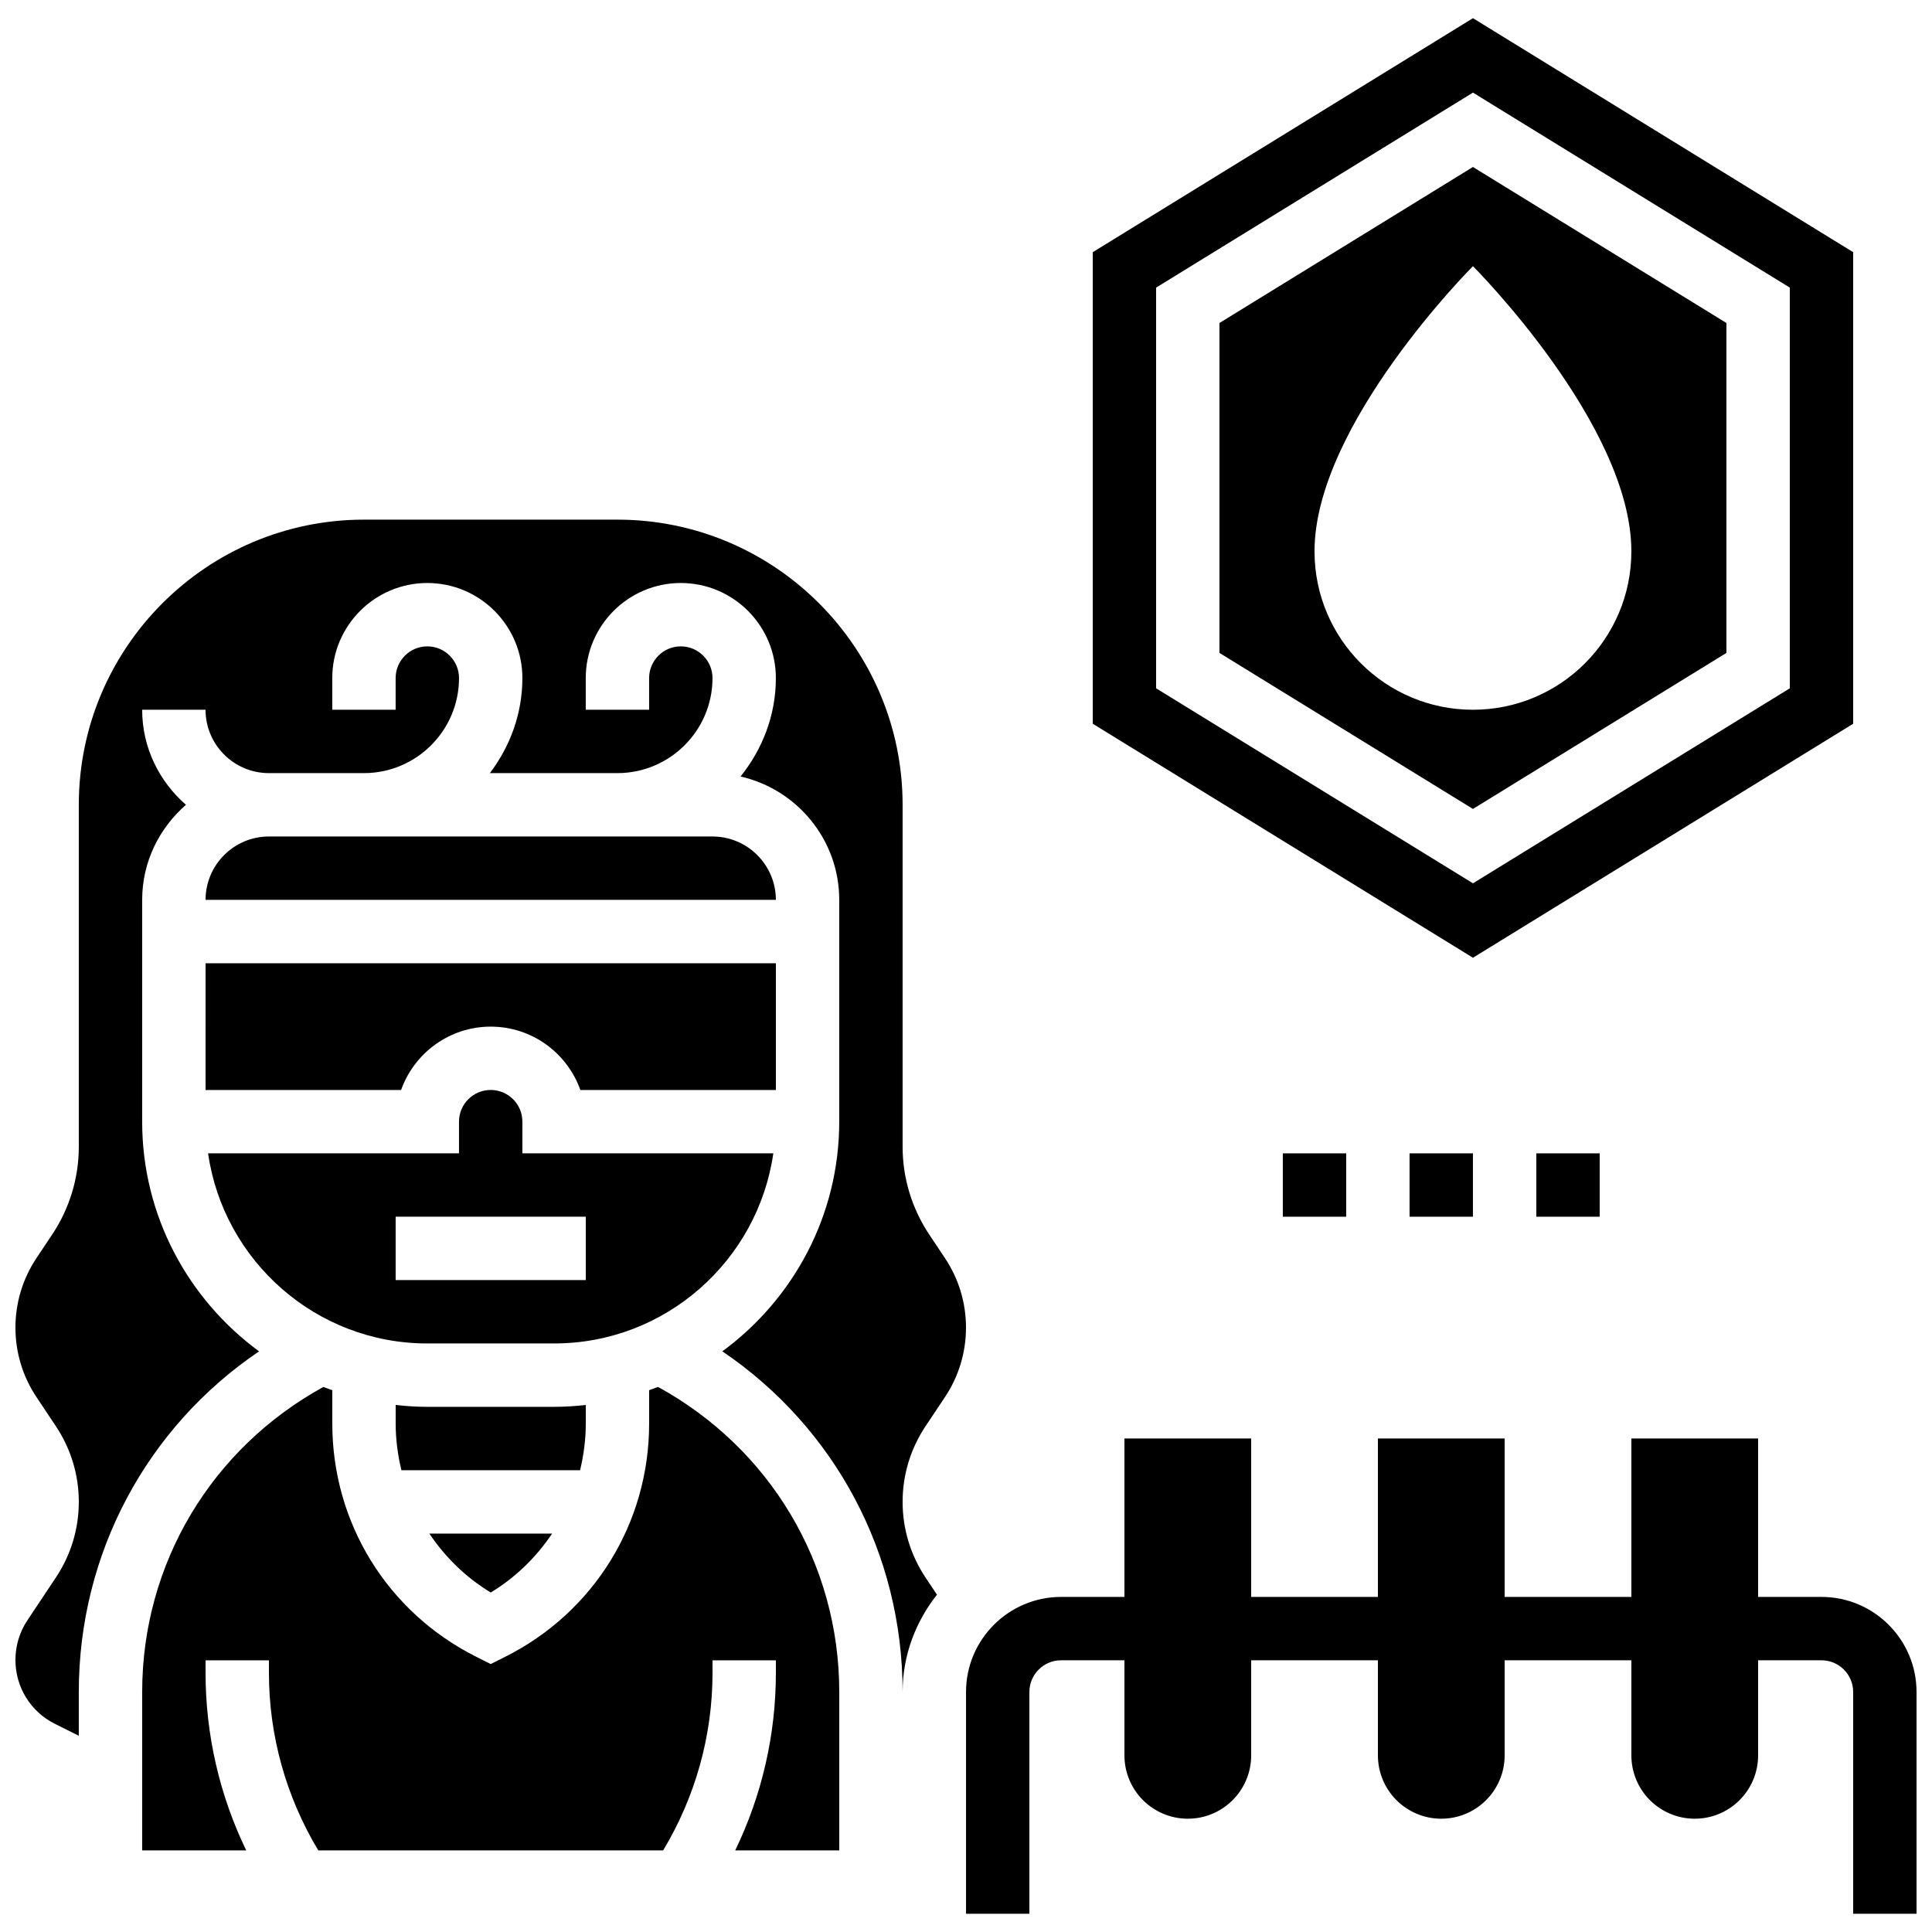
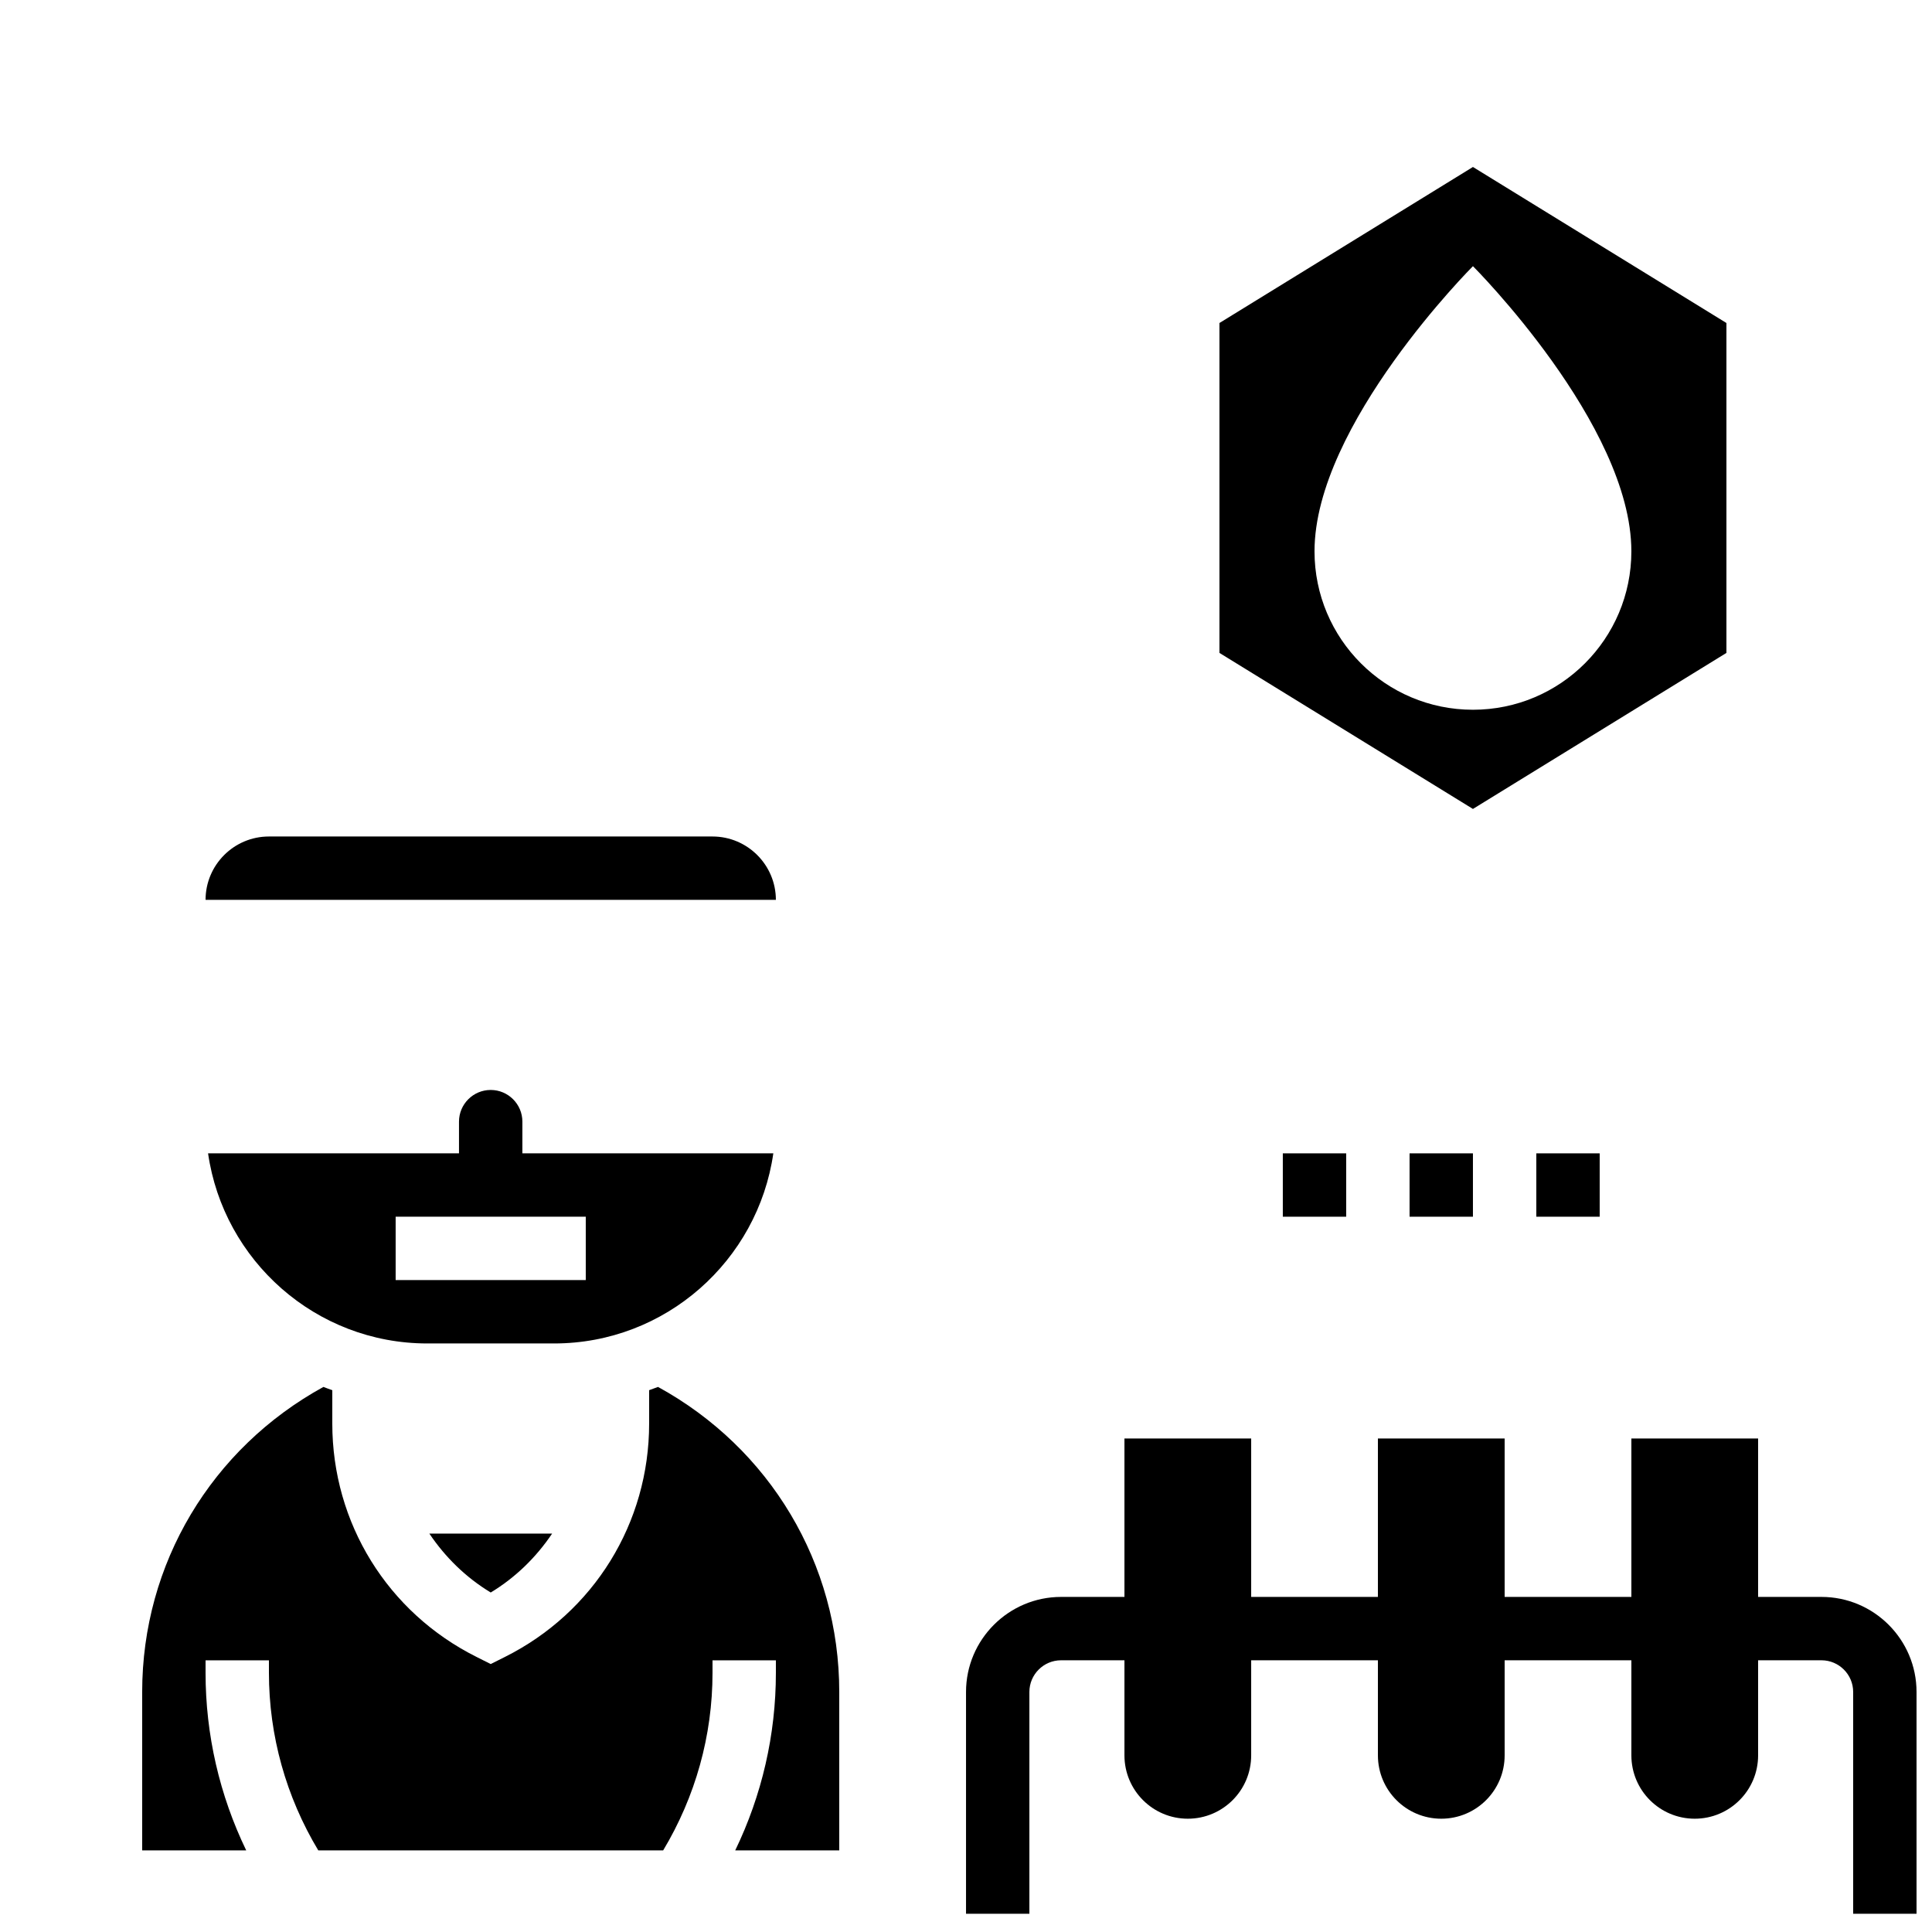
<svg xmlns="http://www.w3.org/2000/svg" width="800px" height="800px" version="1.1" viewBox="144 144 512 512">
  <defs>
    <clipPath id="c">
      <path d="m400 525h251.9v126.9h-251.9z" />
    </clipPath>
    <clipPath id="b">
-       <path d="m433 148.09h203v249.91h-203z" />
-     </clipPath>
+       </clipPath>
    <clipPath id="a">
      <path d="m148.09 281h251.91v323h-251.91z" />
    </clipPath>
  </defs>
  <g clip-path="url(#c)">
    <path d="m626.71 567.2h-16.793v-41.984h-33.586v41.984h-33.586v-41.984h-33.586v41.984h-33.586v-41.984h-33.586v41.984h-16.793c-13.887 0-25.191 11.301-25.191 25.191v58.777h16.793v-58.777c0-4.637 3.769-8.398 8.398-8.398h16.793v25.191c0 9.277 7.516 16.793 16.793 16.793s16.793-7.516 16.793-16.793v-25.191h33.586v25.191c0 9.277 7.516 16.793 16.793 16.793s16.793-7.516 16.793-16.793v-25.191h33.586v25.191c0 9.277 7.516 16.793 16.793 16.793s16.793-7.516 16.793-16.793v-25.191h16.793c4.625 0 8.398 3.762 8.398 8.398v58.777h16.793v-58.777c0-13.887-11.301-25.191-25.191-25.191z" />
  </g>
  <g clip-path="url(#b)">
-     <path d="m635.11 335.8v-124.97l-100.76-62.012-100.76 62.012v124.97l100.76 62.012zm-184.73-115.58 83.969-51.676 83.969 51.676v106.19l-83.969 51.676-83.969-51.676z" />
-   </g>
+     </g>
  <path d="m601.52 317.03v-87.43l-67.176-41.348-67.176 41.348v87.43l67.176 41.348zm-109.16-26.922c0-33.586 41.984-75.57 41.984-75.57s41.984 41.984 41.984 75.57c0 23.184-18.801 41.984-41.984 41.984s-41.984-18.793-41.984-41.984z" />
  <path d="m332.82 365.68h-117.55c-9.262 0-16.793 7.531-16.793 16.793h151.14c-0.004-9.25-7.535-16.793-16.797-16.793z" />
  <path d="m318.38 511.55c-0.773 0.301-1.562 0.586-2.352 0.863v8.844c0 26.367-14.652 50.062-38.23 61.852l-3.754 1.879-3.754-1.883c-23.578-11.785-38.23-35.48-38.23-61.848v-8.844c-0.789-0.277-1.578-0.555-2.352-0.863-29.648 16.266-48.031 46.828-48.031 80.844v41.984h27.574c-7.066-14.617-10.777-30.641-10.777-47.062v-3.316h16.793v3.316c0 16.676 4.543 32.84 13.082 47.062h91.391c8.539-14.234 13.082-30.387 13.082-47.062v-3.316h16.793v3.316c0 16.426-3.711 32.445-10.781 47.062h27.574v-41.984c0-34.016-18.379-64.59-48.027-80.844z" />
  <path d="m257.25 500.03h33.586c29.547 0 54.008-21.949 58.105-50.383h-66.504v-8.398c0-4.637-3.769-8.398-8.398-8.398-4.625 0-8.398 3.762-8.398 8.398v8.398h-66.5c4.098 28.434 28.559 50.383 58.109 50.383zm-8.398-33.59h50.383v16.793h-50.383z" />
-   <path d="m299.24 521.26v-4.93c-2.762 0.312-5.559 0.496-8.398 0.496h-33.586c-2.84 0-5.633-0.184-8.398-0.496v4.93c0 4.242 0.562 8.371 1.52 12.359h47.352c0.949-3.988 1.512-8.121 1.512-12.359z" />
-   <path d="m198.48 432.86h51.816c3.469-9.773 12.805-16.793 23.754-16.793s20.285 7.019 23.754 16.793h51.816v-33.586h-151.14z" />
  <g clip-path="url(#a)">
-     <path d="m394.42 514.25c3.652-5.473 5.578-11.848 5.578-18.422s-1.922-12.949-5.574-18.414l-4.164-6.246c-4.613-6.93-7.059-14.98-7.059-23.293v-90.594c0-41.672-33.906-75.57-75.57-75.57h-67.176c-41.664 0-75.57 33.898-75.57 75.57v90.594c0 8.312-2.445 16.367-7.055 23.285l-4.164 6.246c-3.652 5.473-5.574 11.848-5.574 18.422s1.922 12.949 5.574 18.414l5.148 7.727c3.973 5.961 6.07 12.895 6.07 20.043 0 7.144-2.098 14.082-6.07 20.043l-7.539 11.32c-2.082 3.121-3.184 6.75-3.184 10.512 0 7.231 4.016 13.73 10.48 16.961l6.312 3.148v-11.605c0-36.695 17.996-70.105 47.77-90.266-18.742-13.77-30.977-35.887-30.977-60.875v-58.777c0-10.086 4.551-19.027 11.605-25.191-7.055-6.164-11.605-15.105-11.605-25.191h16.793c0 9.262 7.531 16.793 16.793 16.793h25.191c13.887 0 25.191-11.301 25.191-25.191 0-4.637-3.769-8.398-8.398-8.398-4.625 0-8.398 3.762-8.398 8.398v8.398h-16.793v-8.398c0-13.887 11.301-25.191 25.191-25.191 13.887 0 25.191 11.301 25.191 25.191 0 9.488-3.281 18.152-8.613 25.191h33.805c13.887 0 25.191-11.301 25.191-25.191 0-4.637-3.769-8.398-8.398-8.398-4.625 0-8.398 3.762-8.398 8.398v8.398h-16.793v-8.398c0-13.887 11.301-25.191 25.191-25.191 13.887 0 25.191 11.301 25.191 25.191 0 9.91-3.594 18.902-9.355 26.09 14.941 3.402 26.148 16.734 26.148 32.688v58.777c0 24.98-12.234 47.105-30.977 60.867 29.777 20.172 47.77 53.582 47.77 90.277 0-9.766 3.492-18.648 9.102-25.785l-3.031-4.551c-3.969-5.965-6.07-12.891-6.07-20.043s2.098-14.082 6.07-20.043z" />
-   </g>
+     </g>
  <path d="m274.05 566.03c6.633-4.016 12.082-9.395 16.266-15.609h-32.531c4.184 6.215 9.633 11.598 16.266 15.609z" />
  <path d="m517.55 449.65h16.793v16.793h-16.793z" />
  <path d="m551.14 449.65h16.793v16.793h-16.793z" />
  <path d="m483.96 449.65h16.793v16.793h-16.793z" />
</svg>